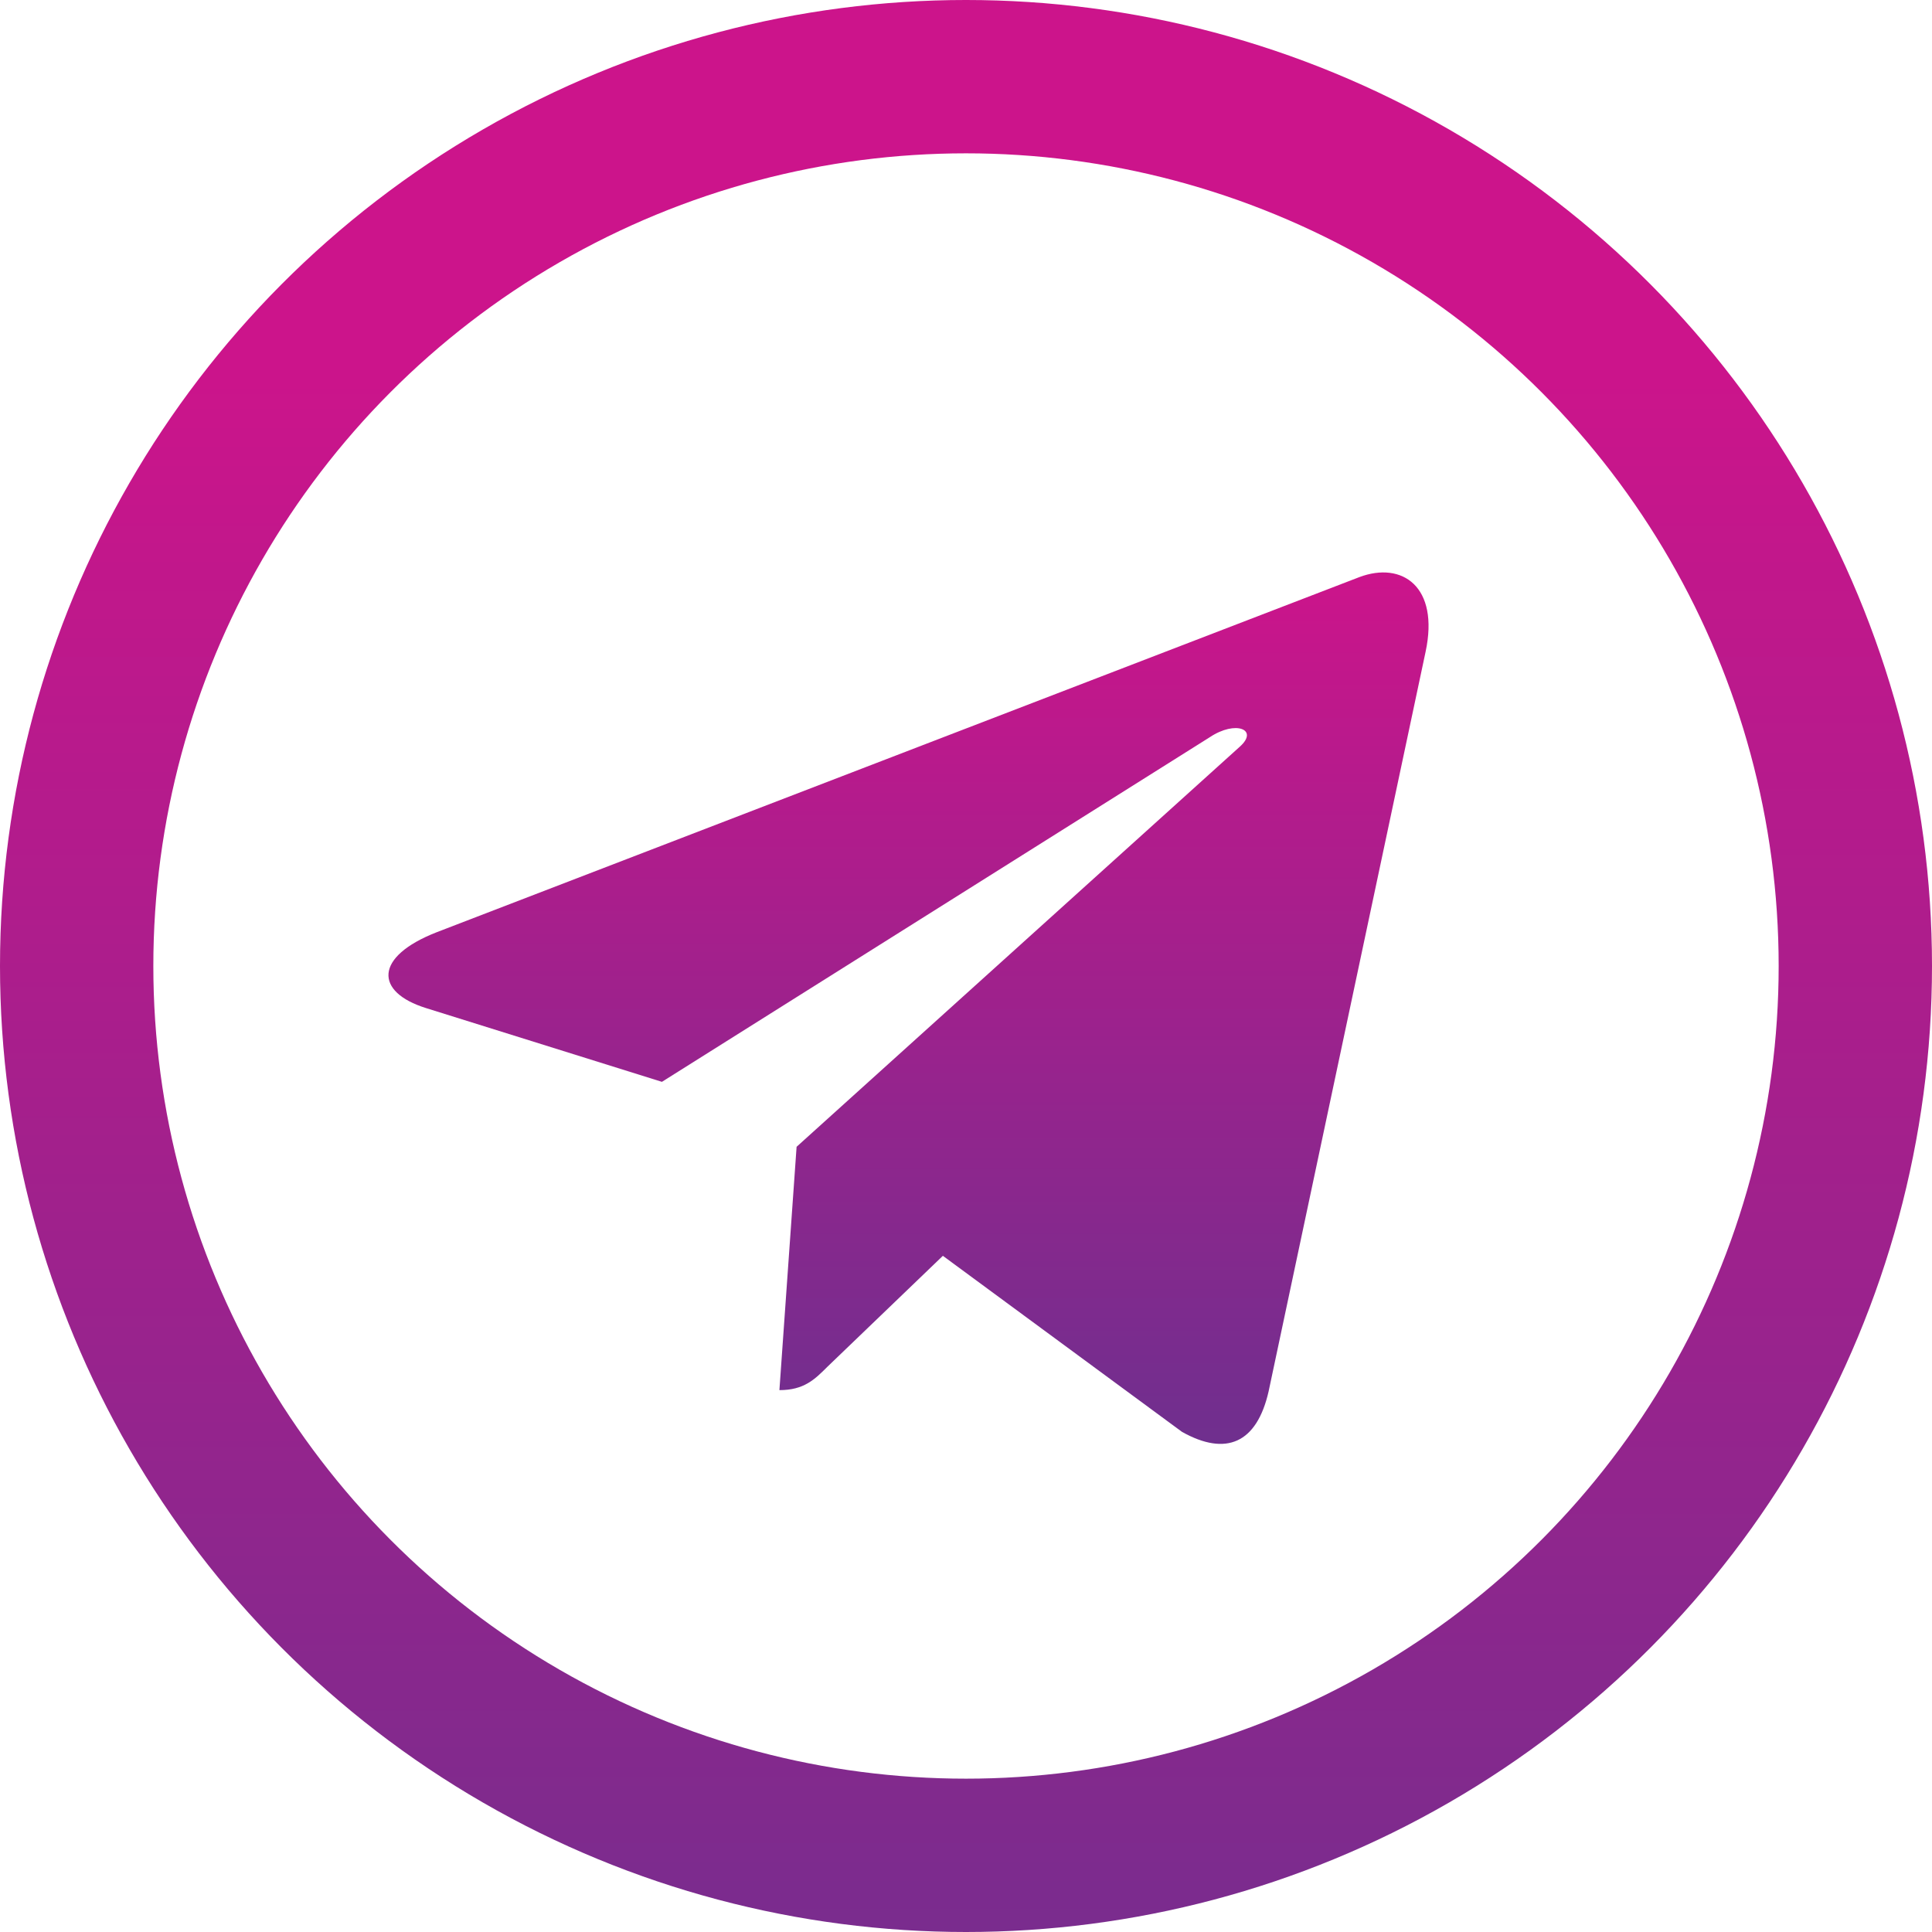
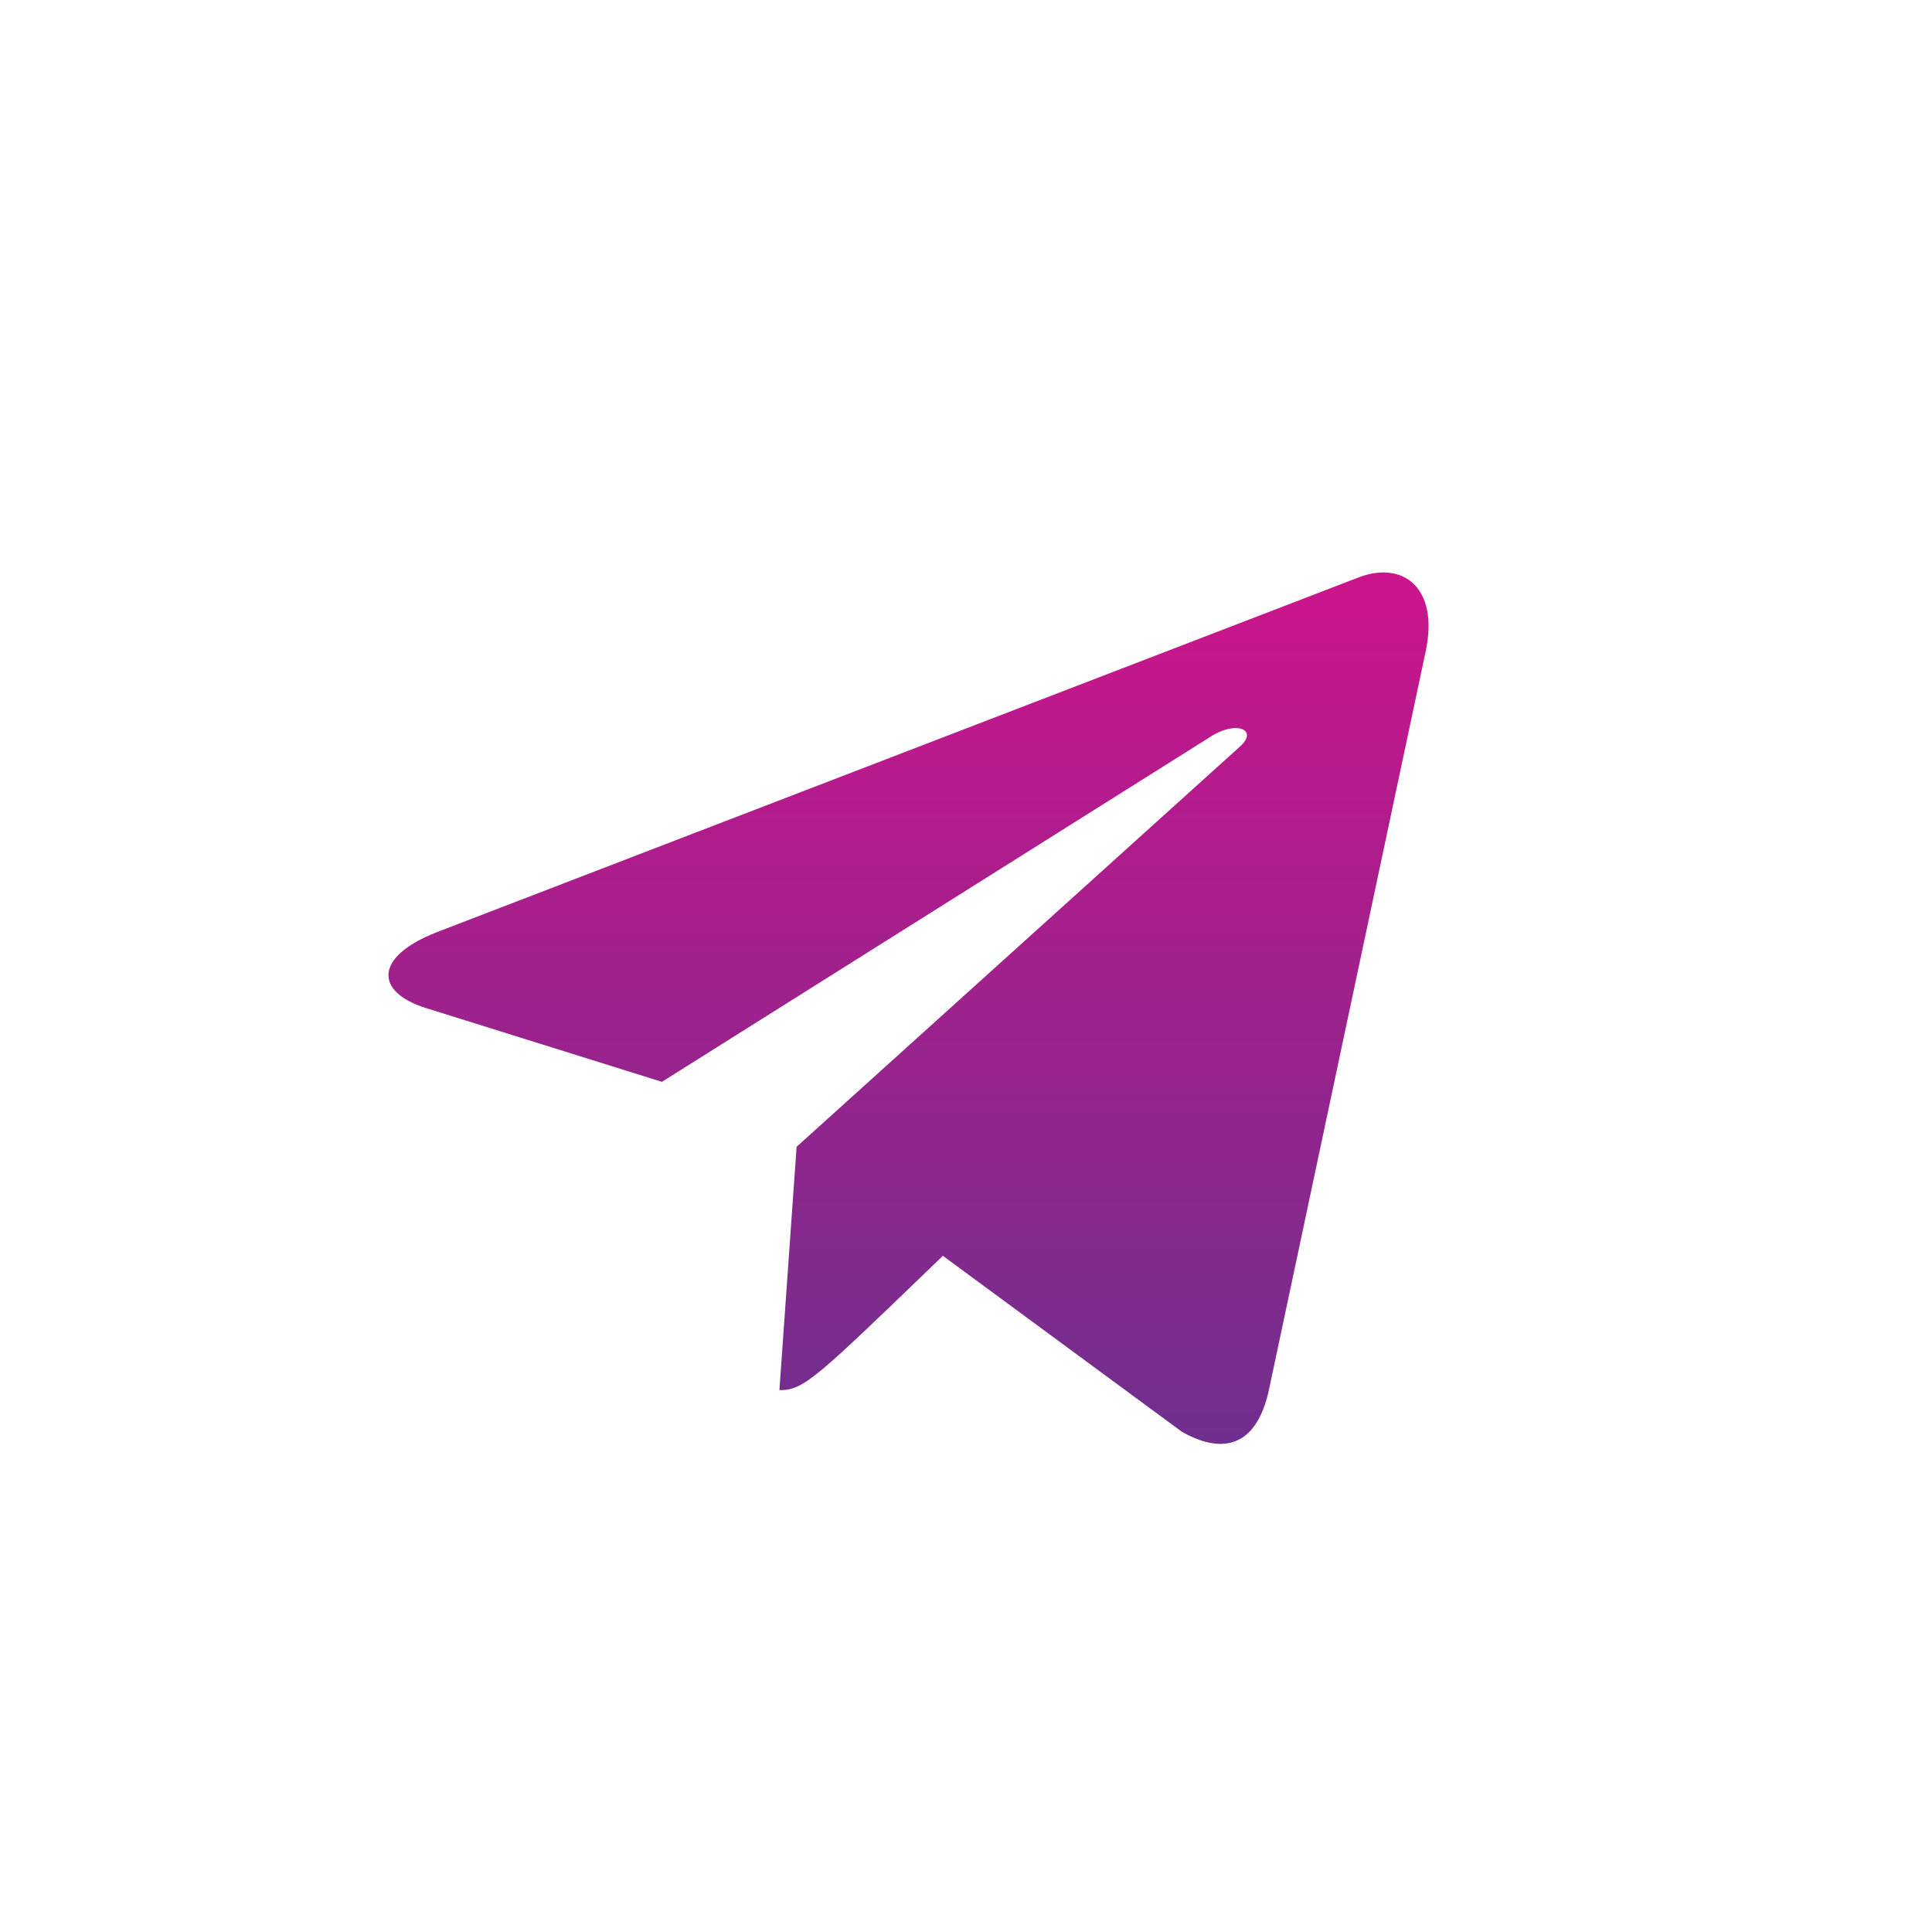
<svg xmlns="http://www.w3.org/2000/svg" width="756" height="756" viewBox="0 0 756 756" fill="none">
-   <circle cx="378" cy="378" r="348" stroke="url(#paint0_linear_101_18)" stroke-width="60" stroke-linejoin="round" />
-   <path d="M557.841 255.043L496.422 544.416C491.788 564.84 479.704 569.92 462.532 560.302L368.949 491.407L323.795 534.794C318.799 539.786 314.618 543.963 304.987 543.963L311.711 448.745L485.156 292.168C492.698 285.451 483.521 281.729 473.435 288.446L259.013 423.329L166.703 394.466C146.624 388.201 146.262 374.405 170.883 364.784L531.946 225.815C548.663 219.554 563.291 229.537 557.841 255.043Z" fill="url(#paint1_linear_101_18)" />
+   <path d="M557.841 255.043L496.422 544.416C491.788 564.84 479.704 569.92 462.532 560.302L368.949 491.407C318.799 539.786 314.618 543.963 304.987 543.963L311.711 448.745L485.156 292.168C492.698 285.451 483.521 281.729 473.435 288.446L259.013 423.329L166.703 394.466C146.624 388.201 146.262 374.405 170.883 364.784L531.946 225.815C548.663 219.554 563.291 229.537 557.841 255.043Z" fill="url(#paint1_linear_101_18)" />
  <defs>
    <linearGradient id="paint0_linear_101_18" x1="317.448" y1="141.186" x2="317.448" y2="837.186" gradientUnits="userSpaceOnUse">
      <stop stop-color="#CC148B" />
      <stop offset="1" stop-color="#6F2F8E" />
    </linearGradient>
    <linearGradient id="paint1_linear_101_18" x1="355.5" y1="224" x2="355.5" y2="565" gradientUnits="userSpaceOnUse">
      <stop stop-color="#CC148B" />
      <stop offset="1" stop-color="#6F2F8E" />
    </linearGradient>
  </defs>
</svg>